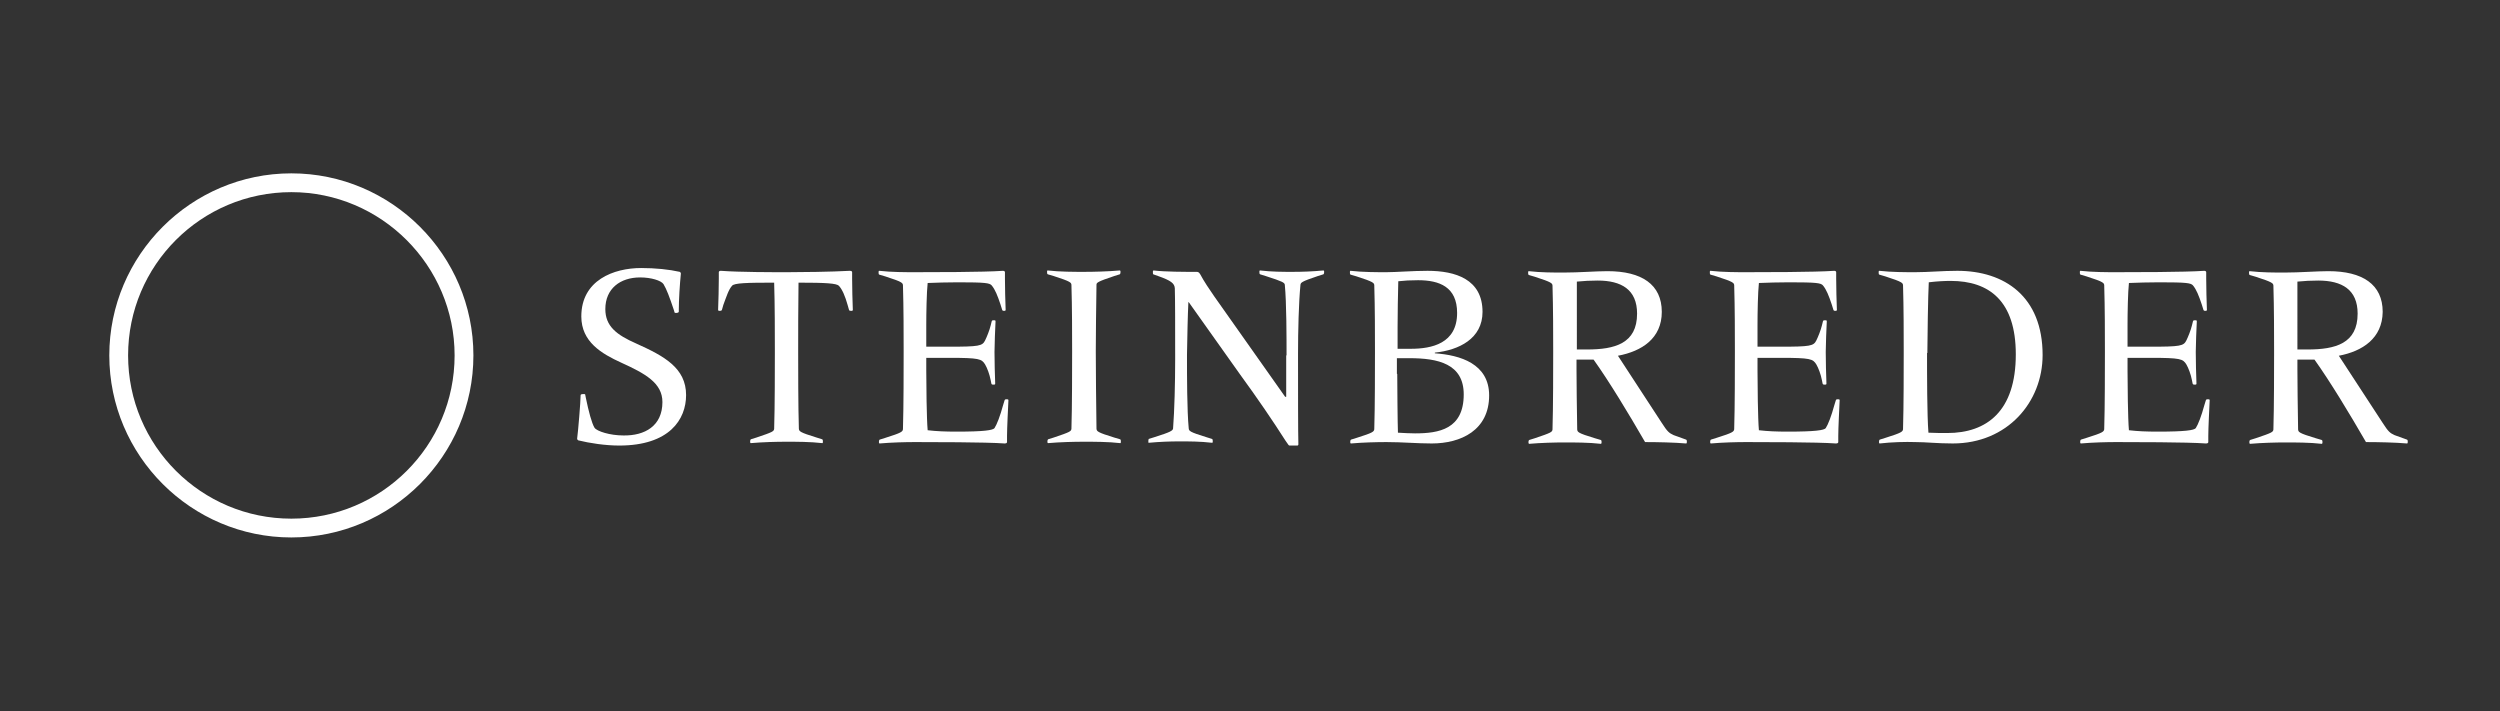
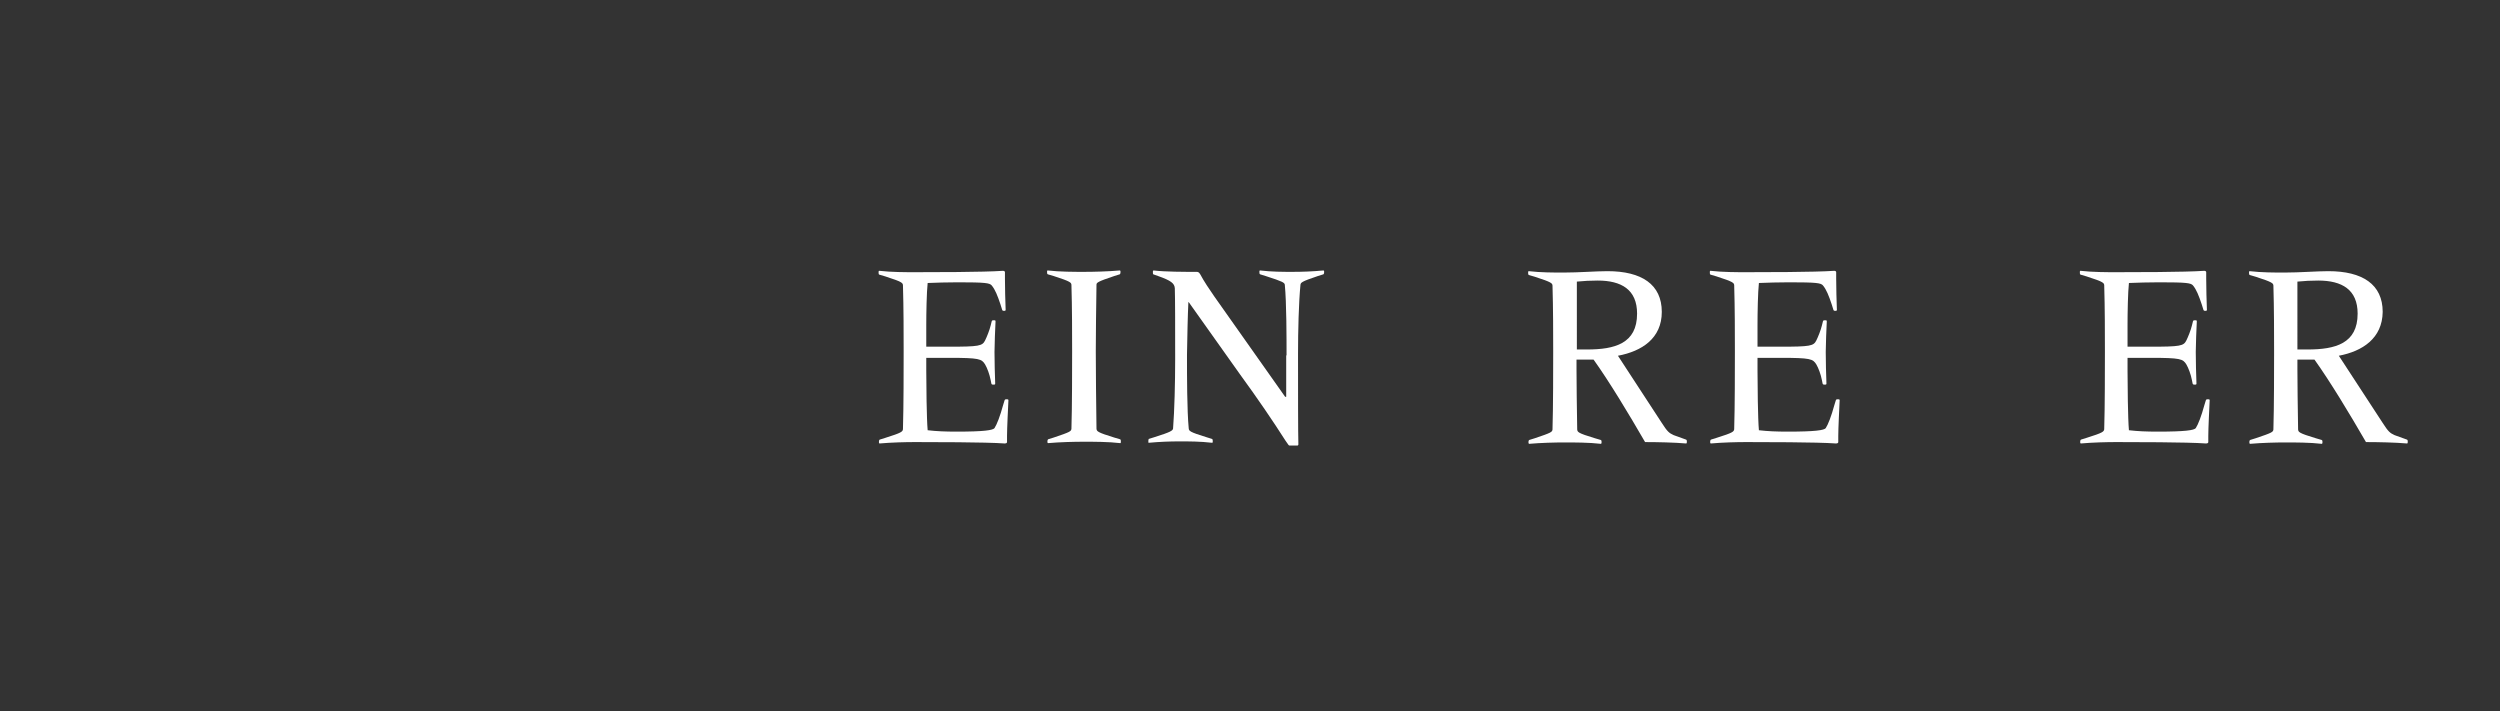
<svg xmlns="http://www.w3.org/2000/svg" version="1.1" id="Ebene_1" x="0px" y="0px" viewBox="0 0 718.2 204.3" style="enable-background:new 0 0 718.2 204.3;" xml:space="preserve">
  <rect x="0" y="0" width="718.2" height="204.3" fill="#333333" stroke="none" />
  <style type="text/css">
	.st0{fill:#FFFFFF;}
</style>
  <g>
    <g>
-       <path class="st0" d="M83.7,154.4c-28.8,0-52.3-23.5-52.3-52.3s23.5-52.3,52.3-52.3S136,73.3,136,102.1S112.5,154.4,83.7,154.4z     M83.7,55.2c-25.9,0-46.9,21-46.9,46.9c0,25.9,21,46.9,46.9,46.9s46.9-21,46.9-46.9C130.6,76.3,109.5,55.2,83.7,55.2z" />
-     </g>
+       </g>
    <g>
-       <path class="st0" d="M190.3,115.5c0-5.5-5-8.2-11.8-11.3c-5.7-2.6-11.5-6-11.5-13.3c0-10.4,9.3-13.9,17.2-13.9    c4.1,0,8,0.4,11.1,1.1c0.1,0.1,0.3,0.2,0.3,0.5c-0.3,3-0.6,7.4-0.6,11c0,0.1-0.3,0.3-0.7,0.3c-0.3,0-0.4,0-0.5-0.1l-0.2-0.7    c-1.3-3.9-2.1-6-3-7.5c-0.7-1-3.5-1.9-6.7-1.9c-5.7,0-10,3.2-10,9.1c0,4.9,3.2,7.4,8.9,9.9c8,3.6,14.3,7,14.3,14.8    c0,7-4.8,14.5-19.2,14.5c-4,0-8.6-0.7-11.8-1.5c-0.1-0.1-0.3-0.2-0.3-0.5c0.3-2.2,1-10.7,1-12.5c0-0.2,0.4-0.3,0.7-0.3    c0.3,0,0.5,0,0.6,0.1l0.2,1c0.8,3.9,1.7,7.3,2.5,8.6c0.7,1,4.4,2.2,8.3,2.2C185.2,125.2,190.3,122.4,190.3,115.5z" />
-       <path class="st0" d="M229.3,100.6v0.7c0,4.3,0,15.5,0.2,21.9c0.1,0.7,0.2,1,5.1,2.5l1.6,0.5c0.2,0.1,0.2,0.4,0.2,0.7    c0,0.4-0.1,0.4-0.2,0.4c-3.4-0.4-7.5-0.4-10.3-0.4c-2.8,0-6.8,0.1-10.2,0.4c-0.1,0-0.2-0.1-0.2-0.4c0-0.2,0-0.5,0.2-0.7l1.6-0.5    c4.8-1.6,5-1.8,5.1-2.5c0.2-6.4,0.2-17.6,0.2-21.9v-0.7c0-4.4,0-13.3-0.2-19.4c-7.8,0-11.5,0.1-12.1,0.9c-1,1.1-1.6,3.1-2.5,5.5    l-0.4,1.4c-0.1,0.3-0.4,0.3-0.6,0.3c-0.3,0-0.5,0-0.5-0.3c0.1-2,0.2-6.9,0.2-8.9v-1.9c0-0.3,0.3-0.4,0.6-0.4    c5.3,0.4,15.2,0.4,19,0.4c3.8,0,12.8-0.1,18-0.4c0.4,0,0.7,0.1,0.7,0.4v1.9c0,2,0.1,6.9,0.2,8.9c0,0.3-0.2,0.3-0.5,0.3    c-0.3,0-0.5,0-0.6-0.3l-0.4-1.4c-0.7-2.5-1.5-4.4-2.5-5.5c-0.7-0.7-3.7-0.9-11.6-0.9C229.3,87.6,229.3,96.3,229.3,100.6z" />
      <path class="st0" d="M288.1,77.8c0.3,0,0.6,0.1,0.6,0.4v1.9c0,2,0.1,6.9,0.2,8.9c0,0.3-0.2,0.3-0.5,0.3c-0.2,0-0.4,0-0.5-0.3    l-0.5-1.6c-0.8-2.4-1.5-4.2-2.5-5.4c-0.6-0.7-1.8-0.9-9.7-0.9c-3.3,0-6,0.1-8.7,0.2c-0.3,2.7-0.4,8.8-0.4,12v6.3h6.5    c8.7,0,9.6-0.2,10.4-1.8c0.5-1,1.3-3,1.6-4.3l0.3-1.2c0.1-0.3,0.3-0.3,0.6-0.3s0.5,0,0.5,0.3c-0.1,2-0.3,6.8-0.3,8.8    c0,2.1,0.1,7,0.2,9.1c0,0.3-0.2,0.3-0.5,0.3s-0.5,0-0.6-0.3l-0.2-1c-0.3-1.6-1-3.5-1.6-4.5c-1-1.6-1.6-1.9-10.4-1.9h-6.5v3.7    c0,3.6,0.1,13.9,0.4,17.1c2.6,0.3,5,0.4,8.3,0.4c7.9,0,10.4-0.4,10.9-1c0.7-1.1,1.6-3.4,2.5-6.7l0.4-1.3c0.1-0.3,0.3-0.3,0.6-0.3    c0.3,0,0.5,0,0.5,0.3c-0.1,2.1-0.4,8.1-0.4,10.2v1.8c0,0.3-0.3,0.4-0.7,0.4c-5.2-0.4-21.9-0.4-25.7-0.4c-2.8,0-6.8,0.1-10.2,0.4    c-0.1,0-0.2-0.1-0.2-0.4c0-0.2,0-0.5,0.2-0.7l1.6-0.5c4.8-1.5,5-1.8,5.1-2.5c0.2-6.4,0.2-17.6,0.2-21.9v-0.7    c0-4.4,0-12.3-0.2-18.8c-0.1-0.6-0.1-0.9-5.1-2.5l-1.7-0.5c-0.2-0.1-0.2-0.3-0.2-0.7s0.1-0.4,0.2-0.4c3.4,0.4,7.6,0.4,10.3,0.4    C266.7,78.2,282.8,78.2,288.1,77.8z" />
      <path class="st0" d="M314.8,100.6v0.7c0,4.3,0.1,15.5,0.2,21.9c0.1,0.7,0.2,1,5.1,2.5l1.7,0.5c0.2,0.1,0.2,0.4,0.2,0.7    c0,0.4-0.1,0.4-0.2,0.4c-3.4-0.4-7.6-0.4-10.4-0.4c-2.8,0-6.9,0.1-10.3,0.4c-0.1,0-0.2-0.1-0.2-0.4c0-0.2,0-0.5,0.2-0.7l1.6-0.5    c4.8-1.6,5-1.8,5.1-2.5c0.2-6.4,0.2-17.6,0.2-21.9v-0.7c0-4.4,0-12.3-0.2-18.8c-0.1-0.6-0.1-0.9-5.1-2.5l-1.7-0.5    c-0.2-0.1-0.2-0.4-0.2-0.7c0-0.4,0.1-0.4,0.2-0.4c3.4,0.4,7.7,0.4,10.4,0.4c2.8,0,6.9-0.1,10.3-0.4c0.1,0,0.2,0.1,0.2,0.4    c0,0.2,0,0.5-0.2,0.7l-1.6,0.5c-4.8,1.6-5.1,1.9-5.1,2.5C314.9,88.4,314.8,96.3,314.8,100.6z" />
      <path class="st0" d="M369.6,102.1c0-4.8,0-15.2-0.5-20.3c-0.1-0.6-0.5-0.9-5.5-2.5l-1.6-0.5c-0.2-0.1-0.2-0.4-0.2-0.7    c0-0.4,0.1-0.4,0.2-0.4c3.4,0.4,6.6,0.4,9.3,0.4c2.8,0,5.7-0.1,8.9-0.4c0.1,0,0.2,0.1,0.2,0.4c0,0.2,0,0.5-0.2,0.7l-1.6,0.5    c-4.8,1.6-4.9,1.9-5,2.5c-0.5,5.1-0.7,13.3-0.7,19.7v1.3c0,8.2,0,21.7,0.1,24.9c0,0.1-0.1,0.3-0.3,0.3h-2.3    c-0.1,0-0.3-0.2-0.4-0.4l-0.7-1c-3.7-5.8-8-12.1-13.1-19.1l-14.7-20.7h-0.1c-0.2,4.1-0.3,9.4-0.4,15.1v1c0,4.7,0,15.1,0.5,20.2    c0.1,0.7,0.2,1,5.1,2.5l1.6,0.5c0.2,0.1,0.2,0.4,0.2,0.7c0,0.4-0.1,0.4-0.2,0.4c-3.4-0.4-6.6-0.4-9.3-0.4c-2.8,0-5.6,0.1-8.9,0.4    c-0.1,0-0.1-0.1-0.1-0.4c0-0.2,0-0.5,0.1-0.7l1.6-0.5c4.8-1.5,5.3-1.9,5.4-2.5c0.4-5.1,0.6-13.2,0.6-19.7v-1.3    c0-8.3,0-16.2-0.1-19.3c-0.1-1.4-1.1-2.2-4.8-3.5l-1.4-0.5c-0.1-0.1-0.1-0.4-0.1-0.7s0.1-0.4,0.2-0.4c3.4,0.4,8.8,0.4,12.2,0.4    c0.5,0,0.8,0,1.2,0.7c1,1.9,2.8,4.6,4,6.3l20.4,28.9h0.3V102.1z" />
-       <path class="st0" d="M410.1,77.8c8,0,15.8,2.4,15.8,11.8c0,7.7-6.8,11-13.7,11.7v0.2c7.3,0.5,15.6,3,15.6,12.1    c0,10-8.1,13.8-16.5,13.8c-4.2,0-8.4-0.4-13-0.4c-2.8,0-6.8,0.1-10.2,0.4c-0.1,0-0.2-0.1-0.2-0.4c0-0.2,0-0.5,0.2-0.7l1.6-0.5    c4.8-1.5,5-1.8,5.1-2.5c0.2-6.4,0.2-17.6,0.2-21.9v-0.7c0-4.4,0-12.3-0.2-18.8c-0.1-0.6-0.1-0.9-5.1-2.5l-1.7-0.5    c-0.2-0.1-0.2-0.3-0.2-0.7s0.1-0.4,0.2-0.4c3.4,0.4,7.6,0.4,10.3,0.4C401.1,78.2,405.8,77.8,410.1,77.8z M401.4,100.2h3.9    c6,0,13.3-1.5,13.3-10.3c0-7.5-5.1-9.4-11.2-9.4c-2.3,0-3.9,0.1-5.7,0.3c-0.1,3.6-0.2,9.6-0.2,13.1V100.2z M401.4,107.4    c0,2.5,0.1,14.5,0.2,16.9c1.9,0.1,3.2,0.2,4.9,0.2c6.9,0,14-1.2,14-11.2c0-8.8-7.4-10.4-15.6-10.4h-3.6V107.4z" />
      <path class="st0" d="M464.8,102.2l12.6,19.3c1.6,2.5,2.1,2.9,3.4,3.5l3.6,1.3c0.2,0.1,0.2,0.4,0.2,0.6c0,0.4-0.1,0.5-0.2,0.5    c-3.4-0.3-8.4-0.4-11.8-0.4c-4.8-8.3-10.3-17.4-14.8-23.7h-4.9v2.8c0,4.3,0.1,10.9,0.2,17.3c0.1,0.7,0.1,1,5.1,2.5l1.7,0.5    c0.2,0.1,0.2,0.4,0.2,0.6c0,0.4-0.1,0.5-0.2,0.5c-3.4-0.4-7.7-0.4-10.4-0.4c-2.8,0-6.8,0.1-10.2,0.4c-0.1,0-0.2-0.1-0.2-0.5    c0-0.2,0-0.4,0.2-0.6l1.6-0.5c4.8-1.6,5-1.8,5.1-2.5c0.2-6.4,0.2-17.6,0.2-21.9v-0.7c0-4.4,0-12.3-0.2-18.8    c-0.1-0.6-0.1-0.9-5.1-2.5l-1.7-0.5c-0.2-0.1-0.2-0.4-0.2-0.7c0-0.4,0.1-0.4,0.2-0.4c3.4,0.4,7.2,0.4,10,0.4    c4.5,0,9.2-0.4,12.6-0.4c9.8,0,15.6,3.8,15.6,11.7C477.4,97.2,471.7,100.9,464.8,102.2z M452.9,100.4h3c8,0,14.4-1.7,14.4-10.3    c0-6.9-4.5-9.5-11.3-9.5c-2.2,0-3.9,0.1-6,0.3V100.4z" />
      <path class="st0" d="M526.9,77.8c0.3,0,0.6,0.1,0.6,0.4v1.9c0,2,0.1,6.9,0.2,8.9c0,0.3-0.2,0.3-0.5,0.3c-0.2,0-0.4,0-0.5-0.3    l-0.5-1.6c-0.8-2.4-1.5-4.2-2.5-5.4c-0.6-0.7-1.8-0.9-9.7-0.9c-3.3,0-6,0.1-8.7,0.2c-0.3,2.7-0.4,8.8-0.4,12v6.3h6.5    c8.7,0,9.6-0.2,10.4-1.8c0.5-1,1.3-3,1.6-4.3l0.3-1.2c0.1-0.3,0.3-0.3,0.6-0.3s0.5,0,0.5,0.3c-0.1,2-0.3,6.8-0.3,8.8    c0,2.1,0.1,7,0.2,9.1c0,0.3-0.2,0.3-0.5,0.3s-0.5,0-0.6-0.3l-0.2-1c-0.3-1.6-1-3.5-1.6-4.5c-1-1.6-1.6-1.9-10.4-1.9h-6.5v3.7    c0,3.6,0.1,13.9,0.4,17.1c2.6,0.3,5,0.4,8.3,0.4c7.9,0,10.4-0.4,10.9-1c0.7-1.1,1.6-3.4,2.5-6.7l0.4-1.3c0.1-0.3,0.3-0.3,0.6-0.3    c0.3,0,0.5,0,0.5,0.3c-0.1,2.1-0.4,8.1-0.4,10.2v1.8c0,0.3-0.3,0.4-0.7,0.4c-5.2-0.4-21.9-0.4-25.7-0.4c-2.8,0-6.8,0.1-10.2,0.4    c-0.1,0-0.2-0.1-0.2-0.4c0-0.2,0-0.5,0.2-0.7l1.6-0.5c4.8-1.5,5-1.8,5.1-2.5c0.2-6.4,0.2-17.6,0.2-21.9v-0.7    c0-4.4,0-12.3-0.2-18.8c-0.1-0.6-0.1-0.9-5.1-2.5l-1.7-0.5c-0.2-0.1-0.2-0.3-0.2-0.7s0.1-0.4,0.2-0.4c3.4,0.4,7.6,0.4,10.3,0.4    C505.5,78.2,521.6,78.2,526.9,77.8z" />
-       <path class="st0" d="M540,127.4c-0.1,0-0.2-0.1-0.2-0.4c0-0.2,0-0.5,0.2-0.7l1.6-0.5c4.8-1.5,5-1.8,5.1-2.5    c0.2-6.4,0.2-17.6,0.2-21.9v-0.7c0-4.4,0-12.3-0.2-18.8c-0.1-0.6-0.1-0.9-5.1-2.5l-1.7-0.5c-0.2-0.1-0.2-0.3-0.2-0.7    s0.1-0.4,0.2-0.4c3.4,0.4,7.6,0.4,10.3,0.4c3.9,0,7.7-0.4,12.1-0.4c13.6,0,24.5,7.4,24.5,24.2c0,13.5-10.1,25.4-25.8,25.4    c-4.5,0-7.6-0.4-10.8-0.4C547.5,126.9,543.4,127,540,127.4z M553.6,101.4c0,6,0,17.9,0.4,22.9c2,0.1,3.8,0.1,5.4,0.1    c11.4,0,19.7-6.3,19.7-22.6c0-15.3-7.6-21.1-18.7-21.1c-1.7,0-3.9,0.1-6.3,0.4c-0.2,3.5-0.4,16.2-0.4,19.6V101.4z" />
      <path class="st0" d="M633.2,77.8c0.3,0,0.6,0.1,0.6,0.4v1.9c0,2,0.1,6.9,0.2,8.9c0,0.3-0.2,0.3-0.5,0.3c-0.2,0-0.4,0-0.5-0.3    l-0.5-1.6c-0.8-2.4-1.5-4.2-2.5-5.4c-0.6-0.7-1.8-0.9-9.7-0.9c-3.3,0-6,0.1-8.7,0.2c-0.3,2.7-0.4,8.8-0.4,12v6.3h6.5    c8.7,0,9.6-0.2,10.4-1.8c0.5-1,1.3-3,1.6-4.3l0.3-1.2c0.1-0.3,0.3-0.3,0.6-0.3s0.5,0,0.5,0.3c-0.1,2-0.3,6.8-0.3,8.8    c0,2.1,0.1,7,0.2,9.1c0,0.3-0.2,0.3-0.5,0.3s-0.5,0-0.6-0.3l-0.2-1c-0.3-1.6-1-3.5-1.6-4.5c-1-1.6-1.6-1.9-10.4-1.9h-6.5v3.7    c0,3.6,0.1,13.9,0.4,17.1c2.6,0.3,5,0.4,8.3,0.4c7.9,0,10.4-0.4,10.9-1c0.7-1.1,1.6-3.4,2.5-6.7l0.4-1.3c0.1-0.3,0.3-0.3,0.6-0.3    c0.3,0,0.5,0,0.5,0.3c-0.1,2.1-0.4,8.1-0.4,10.2v1.8c0,0.3-0.3,0.4-0.7,0.4c-5.2-0.4-21.9-0.4-25.7-0.4c-2.8,0-6.8,0.1-10.2,0.4    c-0.1,0-0.2-0.1-0.2-0.4c0-0.2,0-0.5,0.2-0.7l1.6-0.5c4.8-1.5,5-1.8,5.1-2.5c0.2-6.4,0.2-17.6,0.2-21.9v-0.7    c0-4.4,0-12.3-0.2-18.8c-0.1-0.6-0.1-0.9-5.1-2.5l-1.7-0.5c-0.2-0.1-0.2-0.3-0.2-0.7s0.1-0.4,0.2-0.4c3.4,0.4,7.6,0.4,10.3,0.4    C611.8,78.2,627.9,78.2,633.2,77.8z" />
      <path class="st0" d="M671.9,102.2l12.6,19.3c1.6,2.5,2.1,2.9,3.4,3.5l3.6,1.3c0.2,0.1,0.2,0.4,0.2,0.6c0,0.4-0.1,0.5-0.2,0.5    c-3.4-0.3-8.4-0.4-11.8-0.4c-4.8-8.3-10.3-17.4-14.8-23.7h-4.9v2.8c0,4.3,0.1,10.9,0.2,17.3c0.1,0.7,0.1,1,5.1,2.5l1.7,0.5    c0.2,0.1,0.2,0.4,0.2,0.6c0,0.4-0.1,0.5-0.2,0.5c-3.4-0.4-7.7-0.4-10.4-0.4c-2.8,0-6.8,0.1-10.2,0.4c-0.1,0-0.2-0.1-0.2-0.5    c0-0.2,0-0.4,0.2-0.6l1.6-0.5c4.8-1.6,5-1.8,5.1-2.5c0.2-6.4,0.2-17.6,0.2-21.9v-0.7c0-4.4,0-12.3-0.2-18.8    c-0.1-0.6-0.1-0.9-5.1-2.5l-1.7-0.5c-0.2-0.1-0.2-0.4-0.2-0.7c0-0.4,0.1-0.4,0.2-0.4c3.4,0.4,7.2,0.4,10,0.4    c4.5,0,9.2-0.4,12.6-0.4c9.8,0,15.6,3.8,15.6,11.7C684.4,97.2,678.7,100.9,671.9,102.2z M659.9,100.4h3c8,0,14.4-1.7,14.4-10.3    c0-6.9-4.5-9.5-11.3-9.5c-2.2,0-3.9,0.1-6,0.3V100.4z" />
    </g>
  </g>
</svg>